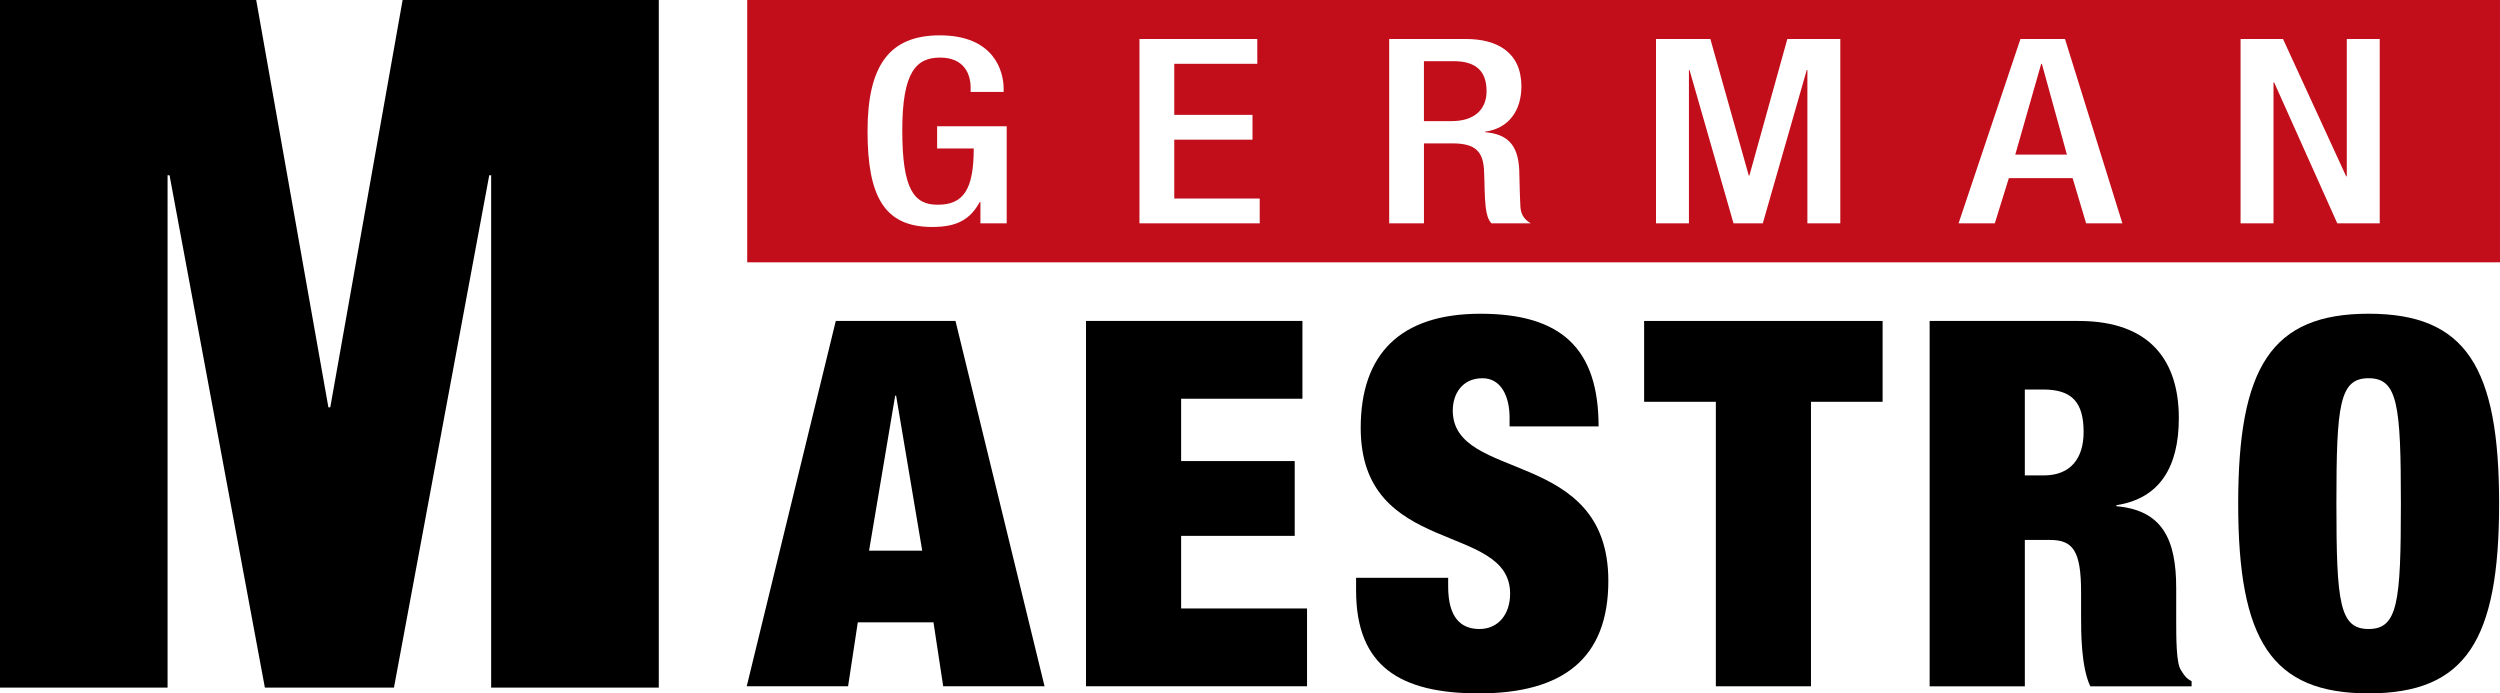
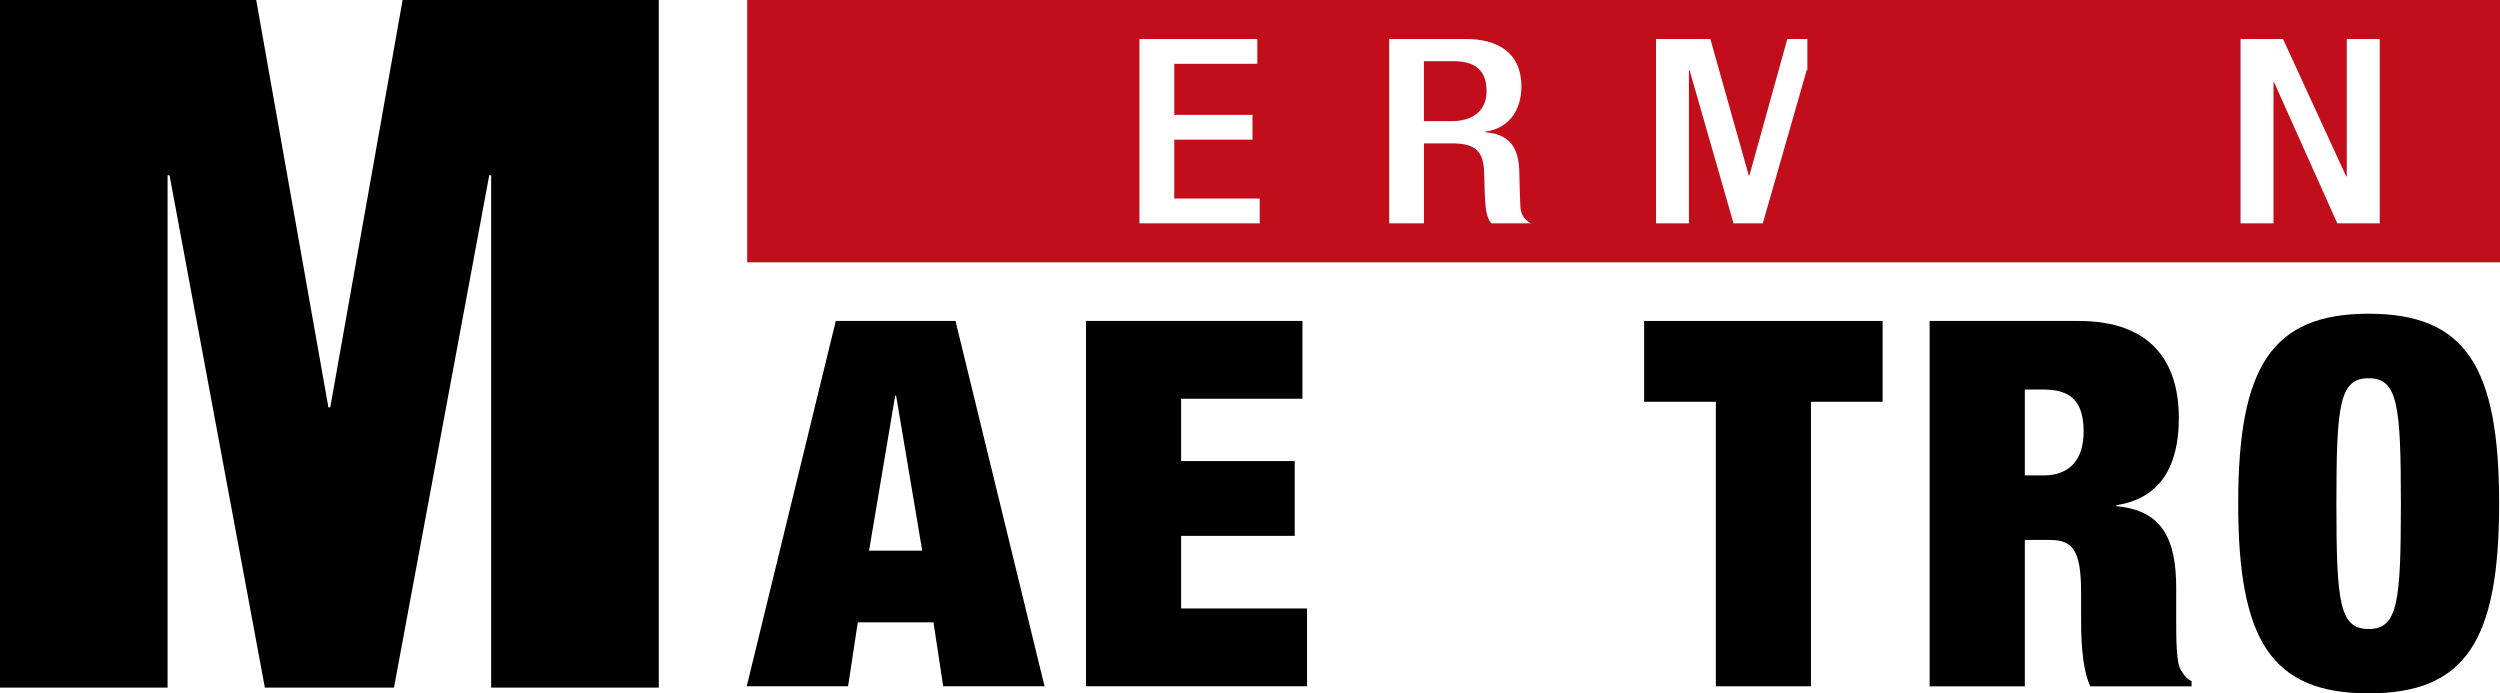
<svg xmlns="http://www.w3.org/2000/svg" aria-label="German Maestro Logo" role="img" data-type="color" viewBox="0 0 1417.33 393.1" data-bbox="0 0 1417.33 393.1" preserveAspectRatio="xMidYMid meet">
  <defs>
    <style>#comp-kr8tvwgd svg [data-color="1"] {fill: #FFFFFF;}</style>
  </defs>
  <g>
    <path data-color="1" fill="#000000" d="M0 0h145.25l40.93 230.93h1.06L228.26 0h145.23v389.84h-95.04V99.36h-1.08l-54.02 290.48h-73.18L96.12 99.36H95v290.48H0V0Z" />
    <path data-color="1" fill="#000000" d="M473.83 181.96h67.87l50.49 207.12h-57.46l-5.51-36.25h-42.91l-5.51 36.25h-57.46l50.49-207.12Zm34.21 42.35h-.54l-14.8 87.89h30.14l-14.8-87.89Z" />
    <path data-color="1" fill="#000000" d="M615.69 181.96h122.7v44.08h-68.77v35.37h64.39v42.39h-64.39v41.16H741v44.12H615.69V181.96Z" />
-     <path data-color="1" fill="#000000" d="M855.83 241.71v-4.95c0-12.17-4.9-22.33-15.34-22.33-11.61 0-16.87 9-16.87 18.28 0 40.91 88.2 20.89 88.2 96.59 0 44.08-25.82 63.8-73.4 63.8-44.64 0-69.61-15.36-69.61-58.31v-7.2h52.2v4.9c0 17.68 7.26 24.11 17.7 24.11 11.04 0 17.43-8.73 17.43-20.01 0-40.93-84.71-20.64-84.71-94 0-41.78 22.35-64.72 67.89-64.72s66.97 19.48 66.97 63.85h-50.46Z" />
    <path data-color="1" fill="#000000" d="M972.77 227.79h-40.66v-45.83h135.2v45.83h-40.61v161.29h-53.93V227.79Z" />
    <path data-color="1" fill="#000000" d="M1093.98 181.96h84.42c41.15 0 56.85 23.16 56.85 55.1 0 27.57-10.75 45.56-35.4 49.34v.59c26.13 2.29 33.91 18.82 33.91 46.37v17.7c0 10.73 0 24.67 2.61 28.72 1.48 2.34 2.65 4.65 6.12 6.41v2.9h-57.44c-5.22-11.02-5.22-30.76-5.22-39.49v-13.9c0-23.5-4.63-29.59-17.68-29.59h-14.21v82.98h-53.97V181.97Zm53.97 87.57h10.7c15.38 0 22.62-9.83 22.62-24.62 0-16.85-6.62-24.09-22.9-24.09h-10.43v48.71Z" />
    <path data-color="1" fill="#000000" d="M1342.84 177.86c55.14 0 73.99 30.18 73.99 107.67s-18.85 107.56-73.99 107.56-73.94-30.16-73.94-107.56 18.85-107.67 73.94-107.67Zm0 178.74c16.55 0 18.3-15.11 18.3-71.06s-1.75-71.11-18.3-71.11-18.26 15.07-18.26 71.11 1.75 71.06 18.26 71.06Z" />
    <path data-color="2" d="M1417.33 0v148.72H423.62V0h993.71z" fill="#c20e1a" />
-     <path data-color="3" fill="#ffffff" d="M555.85 114.47h-.34c-5.38 9.67-12.46 14.21-27.01 14.21-26.99 0-36.66-17.02-36.66-54.33s12.46-54.31 40.97-54.31c31.01 0 36.18 20.62 36.18 30.16v1.93h-18.71v-2.52c0-7.73-3.8-16.96-17.27-16.96s-21.48 7.92-21.48 41.24 6.57 42.17 19.93 42.17c15.02.16 20.58-9.09 20.58-31.89h-20.76V71.58h39.45v55.03h-14.89v-12.14Z" />
    <path data-color="3" fill="#ffffff" d="M646.01 22.11h66.79v14.05h-47.07v28.96h44.35v14.05h-44.35v33.37h48.44v14.06H646V22.11Z" />
    <path data-color="3" fill="#ffffff" d="M787.57 22.11h43.63c17.29 0 31.33 7.31 31.33 26.92 0 13.49-7.11 23.86-20.6 25.61v.29c12.28 1.06 18.71 6.75 19.38 21.39.18 6.72.32 14.91.68 21.21.36 5.15 3.33 7.6 5.89 9.09h-22.31c-1.89-1.93-2.79-5.11-3.28-9.2-.72-6.3-.54-12.17-.9-19.77-.32-11.45-4.5-16.37-17.99-16.37h-16.12v45.34h-19.7V22.11Zm35.47 46.55c12.64 0 19.74-6.46 19.74-16.96 0-11.13-5.71-17.02-18.69-17.02h-16.82v33.98h15.77Z" />
-     <path data-color="3" fill="#ffffff" d="M938.85 22.11h30.81l21.77 77.4h.36l21.5-77.4h30.04v104.5h-18.66V39.67h-.36l-24.92 86.94h-16.6l-24.96-86.94h-.32v86.94h-18.67V22.11Z" />
-     <path data-color="3" fill="#ffffff" d="M1145.44 22.11h25.28l32.52 104.5h-20.56l-7.64-25.62h-36.16l-7.96 25.62h-20.55l35.08-104.5Zm26.36 65.55-14.21-51.5h-.36l-14.71 51.5h29.28Z" />
+     <path data-color="3" fill="#ffffff" d="M938.85 22.11h30.81l21.77 77.4h.36l21.5-77.4h30.04h-18.66V39.67h-.36l-24.92 86.94h-16.6l-24.96-86.94h-.32v86.94h-18.67V22.11Z" />
    <path data-color="3" fill="#ffffff" d="M1270.25 22.11h24.06l35.8 77.85h.36V22.11h18.67v104.5h-24.06l-35.8-79.9h-.36v79.9h-18.67V22.11Z" />
  </g>
</svg>